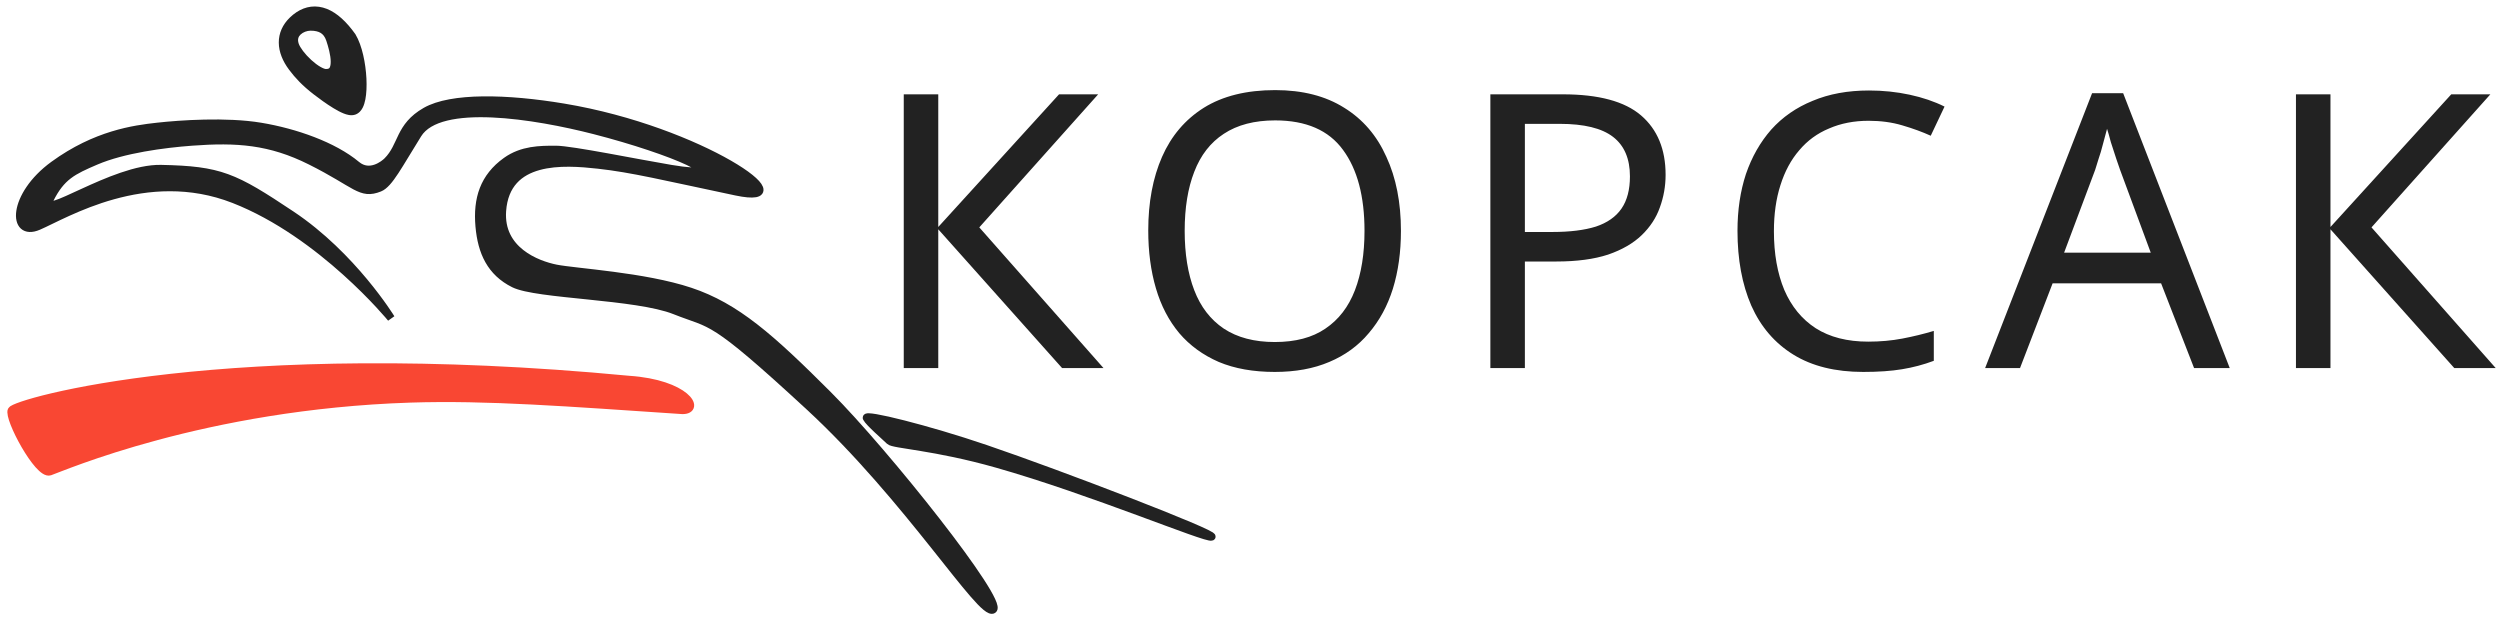
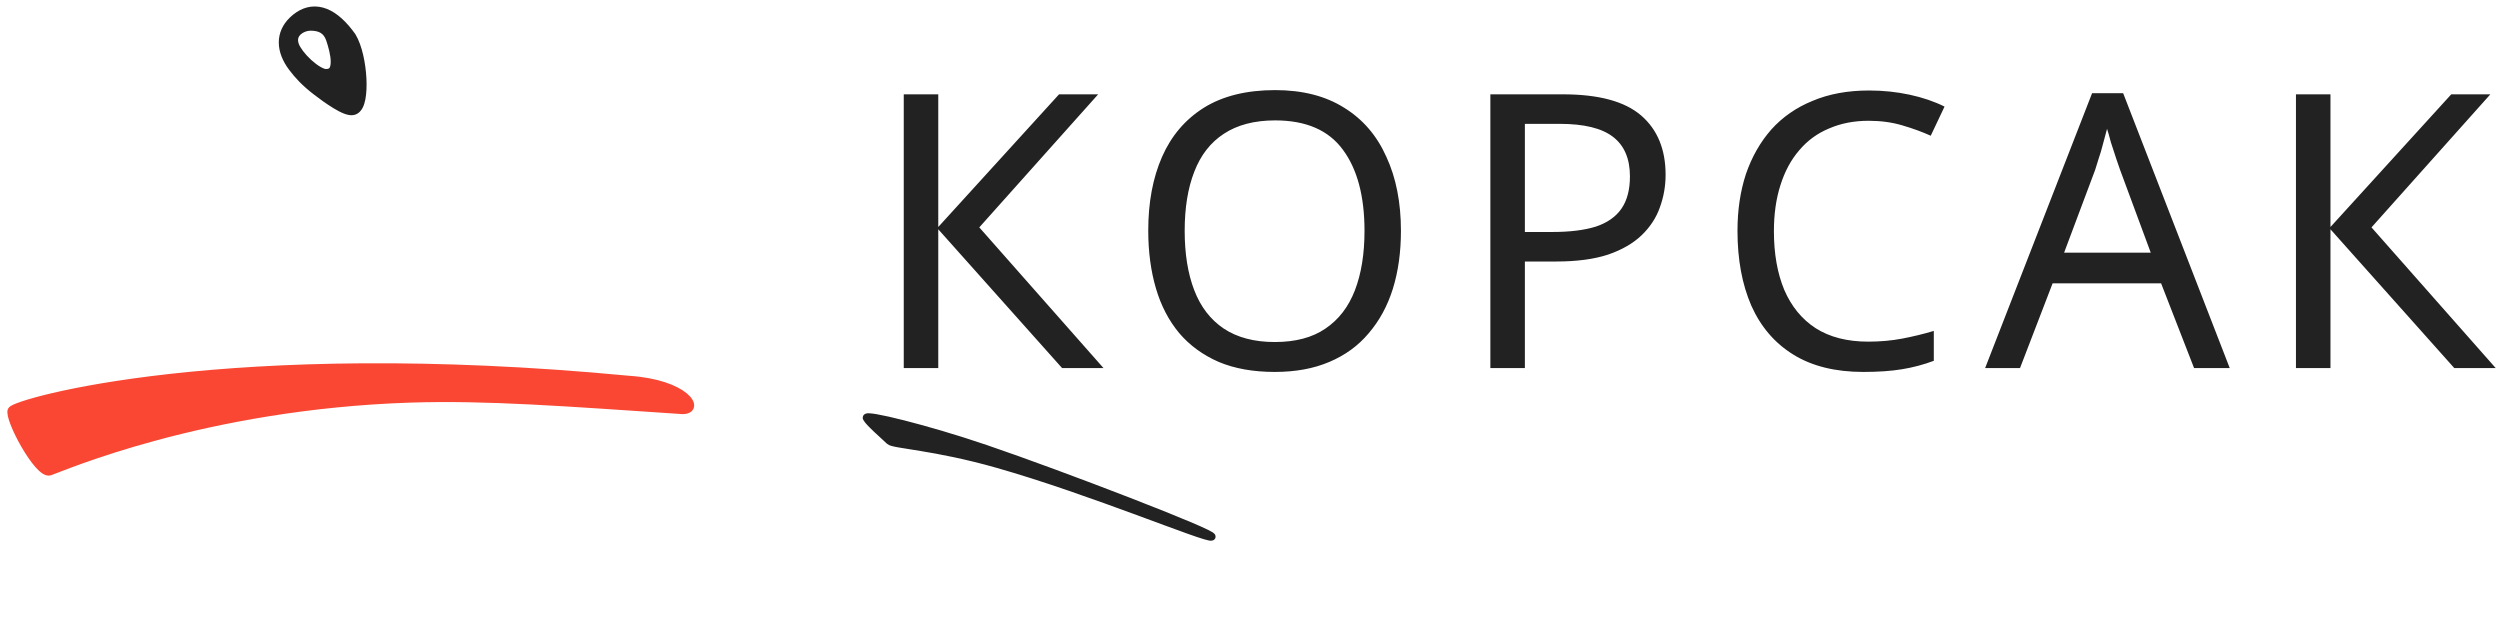
<svg xmlns="http://www.w3.org/2000/svg" width="326" height="81" viewBox="0 0 326 81" fill="none">
  <path d="M6.5 61.5C5 62 1.003 54.5 1.502 53.5C2.001 52.5 29.498 44.5 82 49.5C89.5 50 91.498 53.5 89 53.5C74 52.5 63.493 51.674 53.502 52C26.547 52.88 8 61 6.5 61.5Z" fill="#F94733" stroke="#F94733" />
-   <path d="M6.999 21.5C1.498 25.5 1.5 31 4.999 29.5C8.498 28 18.999 21.5 30.499 26C41.999 30.5 50.999 41.5 50.999 41.5C50.999 41.5 45.991 33.328 37.999 28C30.499 23 28.722 22.163 20.999 22C14.749 21.868 4.999 29 6.499 26C7.999 23 9.499 22.286 12.499 21C16.09 19.461 21.384 18.77 24.999 18.5C30.892 18.061 35.213 18.357 40.499 21C46.499 24 46.999 25.5 49.499 24.5C50.749 24 51.999 21.5 54.499 17.5C57.324 12.979 69.84 15.036 77.499 17C87.781 19.637 96.499 23.5 87.499 22C83.285 21.298 74.499 19.5 72.499 19.5H72.433C70.447 19.5 68.094 19.5 65.999 21C63.081 23.09 62.186 25.924 62.499 29.5C62.797 32.903 63.998 35.5 66.999 37C70.001 38.5 83.001 38.5 87.999 40.5C92.998 42.5 92.499 41 105.499 53C118.499 65 128.001 80.5 129.499 79.5C130.997 78.5 115.498 59 107.999 51.5C100.501 44 95.999 40 89.999 38C83.999 36 74.999 35.5 72.499 35C69.999 34.5 65.132 32.642 65.499 27.5C65.999 20.5 73.499 21 77.999 21.5C82.499 22 86.499 23 95.999 25C105.499 27 91.499 17 73.499 14C66.078 12.763 58.851 12.585 55.499 14.5C51.999 16.5 52.499 19 50.499 21C50.082 21.417 48.217 22.932 46.499 21.5C43.499 19 38.499 17.25 33.999 16.5C29.499 15.75 23.499 16.167 20.499 16.5C17.499 16.834 12.499 17.5 6.999 21.5Z" fill="#222222" stroke="#222222" />
  <path d="M116.001 57.5C115.501 57 113.31 55.118 113.001 54.5C112.691 53.881 121 55.947 128.5 58.5C138.323 61.843 158.662 69.669 158 70C157.339 70.331 142.325 63.996 130.001 60.5C121.822 58.179 116.501 58 116.001 57.5Z" fill="#222222" stroke="#222222" />
  <path fill-rule="evenodd" clip-rule="evenodd" d="M38.5 3C36.944 4.494 37 6.5 38.5 8.5C39.25 9.5 40.124 10.438 41.499 11.5C42.874 12.563 45.249 14.25 46 14C47.254 13.582 47 7.5 45.5 5C45.238 4.634 44.977 4.301 44.717 4C42.492 1.429 40.336 1.237 38.5 3ZM42.5 10C45 10 44 6.5 43.5 5C43 3.5 41.881 3 40.5 3C39.119 3 37.368 4.103 38 6C38.5 7.5 41.119 10 42.5 10Z" fill="#222222" />
  <path d="M45.5 5L46.358 4.486L46.337 4.451L46.314 4.419L45.5 5ZM39.3 7.9C38.637 7.016 38.359 6.217 38.354 5.553C38.349 4.915 38.594 4.296 39.193 3.721L37.807 2.279C36.85 3.198 36.345 4.329 36.354 5.568C36.363 6.78 36.863 7.984 37.7 9.1L39.3 7.9ZM42.111 10.709C40.808 9.702 39.997 8.829 39.3 7.9L37.7 9.1C38.503 10.171 39.441 11.173 40.888 12.291L42.111 10.709ZM45.684 13.051C45.812 13.009 45.879 13.033 45.819 13.023C45.772 13.015 45.682 12.991 45.544 12.936C45.27 12.826 44.914 12.638 44.504 12.388C43.691 11.893 42.787 11.231 42.111 10.709L40.888 12.291C41.587 12.831 42.558 13.545 43.464 14.096C43.913 14.37 44.378 14.623 44.803 14.793C45.015 14.878 45.245 14.953 45.476 14.993C45.695 15.031 46.001 15.054 46.316 14.949L45.684 13.051ZM44.642 5.515C45.267 6.555 45.693 8.505 45.784 10.331C45.829 11.227 45.788 12.018 45.68 12.579C45.625 12.864 45.562 13.041 45.513 13.134C45.456 13.243 45.485 13.117 45.684 13.051L46.316 14.949C46.828 14.778 47.123 14.372 47.287 14.058C47.459 13.729 47.569 13.343 47.644 12.959C47.793 12.185 47.831 11.22 47.782 10.231C47.684 8.287 47.233 5.945 46.358 4.486L44.642 5.515ZM43.961 4.654C44.199 4.929 44.441 5.237 44.686 5.581L46.314 4.419C46.036 4.03 45.756 3.672 45.473 3.346L43.961 4.654ZM39.193 3.721C39.95 2.994 40.655 2.77 41.322 2.865C42.034 2.966 42.929 3.462 43.961 4.654L45.473 3.346C44.28 1.966 42.984 1.081 41.603 0.885C40.177 0.682 38.886 1.243 37.807 2.279L39.193 3.721ZM42.551 5.316C42.802 6.068 43.125 7.179 43.125 8.062C43.125 8.507 43.041 8.745 42.966 8.85C42.937 8.892 42.862 9 42.5 9V11C43.388 11 44.126 10.67 44.596 10.009C45.022 9.411 45.125 8.681 45.125 8.062C45.125 6.821 44.698 5.432 44.449 4.684L42.551 5.316ZM40.5 4C41.079 4 41.504 4.106 41.812 4.292C42.099 4.467 42.366 4.761 42.551 5.316L44.449 4.684C44.134 3.739 43.592 3.033 42.849 2.583C42.126 2.144 41.302 2 40.5 2V4ZM38.949 5.684C38.762 5.123 38.918 4.77 39.19 4.508C39.515 4.194 40.041 4 40.5 4V2C39.579 2 38.538 2.358 37.801 3.069C37.01 3.832 36.606 4.98 37.052 6.316L38.949 5.684ZM42.5 9C42.418 9 42.18 8.948 41.784 8.719C41.414 8.507 41 8.195 40.594 7.824C39.747 7.05 39.118 6.191 38.949 5.684L37.052 6.316C37.383 7.309 38.313 8.45 39.246 9.301C39.73 9.743 40.26 10.15 40.786 10.452C41.285 10.74 41.892 11 42.5 11V9Z" fill="#222222" />
  <path d="M143.9 48H138.5L122.35 29.9V48H117.85V12.3H122.35V29.6L138.1 12.3H143.2L127.7 29.65L143.9 48ZM182.682 30.1C182.682 32.867 182.332 35.383 181.632 37.65C180.932 39.883 179.882 41.817 178.482 43.45C177.115 45.083 175.398 46.333 173.332 47.2C171.298 48.067 168.932 48.5 166.232 48.5C163.432 48.5 160.998 48.067 158.932 47.2C156.865 46.3 155.148 45.05 153.782 43.45C152.415 41.817 151.398 39.867 150.732 37.6C150.065 35.333 149.732 32.817 149.732 30.05C149.732 26.383 150.332 23.183 151.532 20.45C152.732 17.717 154.548 15.583 156.982 14.05C159.448 12.517 162.548 11.75 166.282 11.75C169.848 11.75 172.848 12.517 175.282 14.05C177.715 15.55 179.548 17.683 180.782 20.45C182.048 23.183 182.682 26.4 182.682 30.1ZM154.482 30.1C154.482 33.1 154.898 35.683 155.732 37.85C156.565 40.017 157.848 41.683 159.582 42.85C161.348 44.017 163.565 44.6 166.232 44.6C168.932 44.6 171.132 44.017 172.832 42.85C174.565 41.683 175.848 40.017 176.682 37.85C177.515 35.683 177.932 33.1 177.932 30.1C177.932 25.6 176.998 22.083 175.132 19.55C173.265 16.983 170.315 15.7 166.282 15.7C163.582 15.7 161.348 16.283 159.582 17.45C157.848 18.583 156.565 20.233 155.732 22.4C154.898 24.533 154.482 27.1 154.482 30.1ZM203.794 12.3C208.461 12.3 211.861 13.217 213.994 15.05C216.127 16.883 217.194 19.467 217.194 22.8C217.194 24.267 216.944 25.683 216.444 27.05C215.977 28.383 215.194 29.583 214.094 30.65C212.994 31.717 211.527 32.567 209.694 33.2C207.861 33.8 205.611 34.1 202.944 34.1H198.844V48H194.344V12.3H203.794ZM203.394 16.15H198.844V30.25H202.444C204.711 30.25 206.594 30.017 208.094 29.55C209.594 29.05 210.711 28.267 211.444 27.2C212.177 26.133 212.544 24.733 212.544 23C212.544 20.7 211.811 18.983 210.344 17.85C208.877 16.717 206.561 16.15 203.394 16.15ZM243.668 15.75C241.768 15.75 240.051 16.083 238.518 16.75C236.984 17.383 235.684 18.333 234.618 19.6C233.551 20.833 232.734 22.35 232.168 24.15C231.601 25.917 231.318 27.917 231.318 30.15C231.318 33.083 231.768 35.633 232.668 37.8C233.601 39.967 234.968 41.633 236.768 42.8C238.601 43.967 240.884 44.55 243.618 44.55C245.184 44.55 246.668 44.417 248.068 44.15C249.468 43.883 250.834 43.55 252.168 43.15V47.05C250.834 47.55 249.451 47.917 248.018 48.15C246.618 48.383 244.934 48.5 242.968 48.5C239.334 48.5 236.301 47.75 233.868 46.25C231.434 44.75 229.601 42.617 228.368 39.85C227.168 37.083 226.568 33.833 226.568 30.1C226.568 27.4 226.934 24.933 227.668 22.7C228.434 20.467 229.534 18.533 230.968 16.9C232.434 15.267 234.234 14.017 236.368 13.15C238.501 12.25 240.951 11.8 243.718 11.8C245.551 11.8 247.318 11.983 249.018 12.35C250.718 12.717 252.234 13.233 253.568 13.9L251.768 17.7C250.668 17.2 249.434 16.75 248.068 16.35C246.734 15.95 245.268 15.75 243.668 15.75ZM286.109 48L281.809 36.95H267.659L263.409 48H258.859L272.809 12.15H276.859L290.759 48H286.109ZM276.459 22.15C276.359 21.883 276.193 21.4 275.959 20.7C275.726 20 275.493 19.283 275.259 18.55C275.059 17.783 274.893 17.2 274.759 16.8C274.593 17.467 274.409 18.15 274.209 18.85C274.043 19.517 273.859 20.133 273.659 20.7C273.493 21.267 273.343 21.75 273.209 22.15L269.159 32.95H280.459L276.459 22.15ZM325.443 48H320.043L303.893 29.9V48H299.393V12.3H303.893V29.6L319.643 12.3H324.743L309.243 29.65L325.443 48Z" fill="#222222" />
</svg>